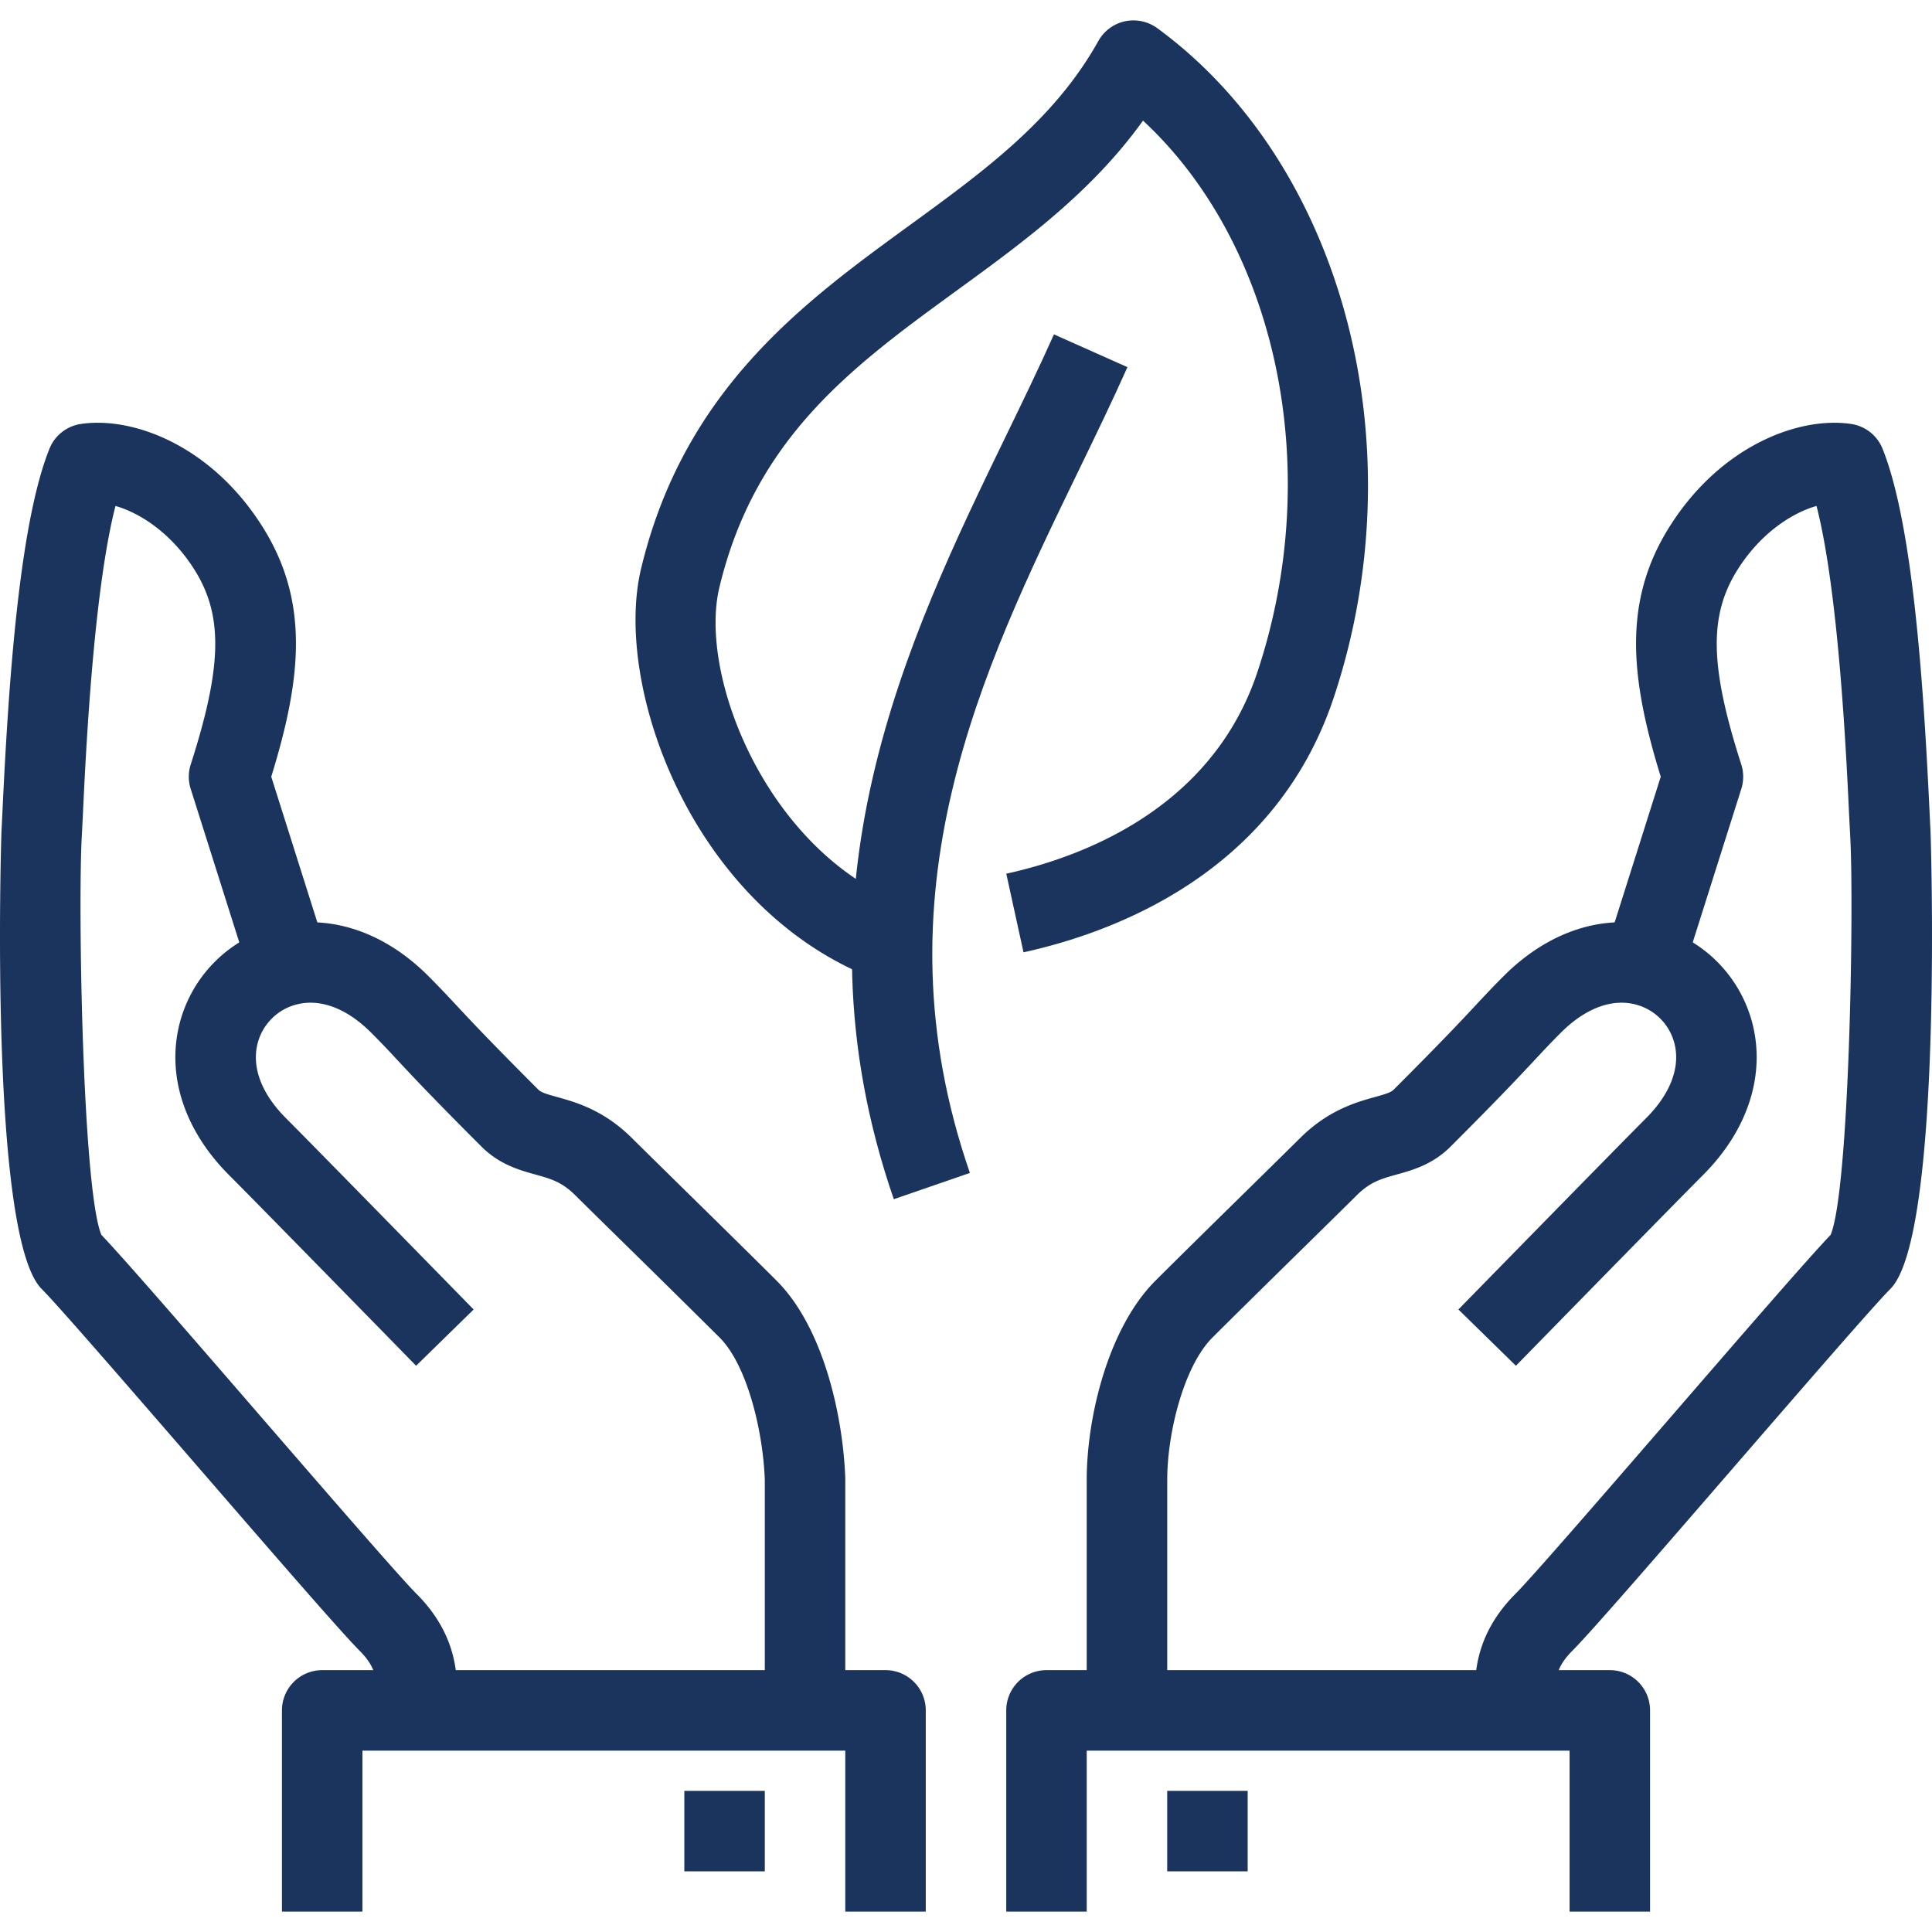
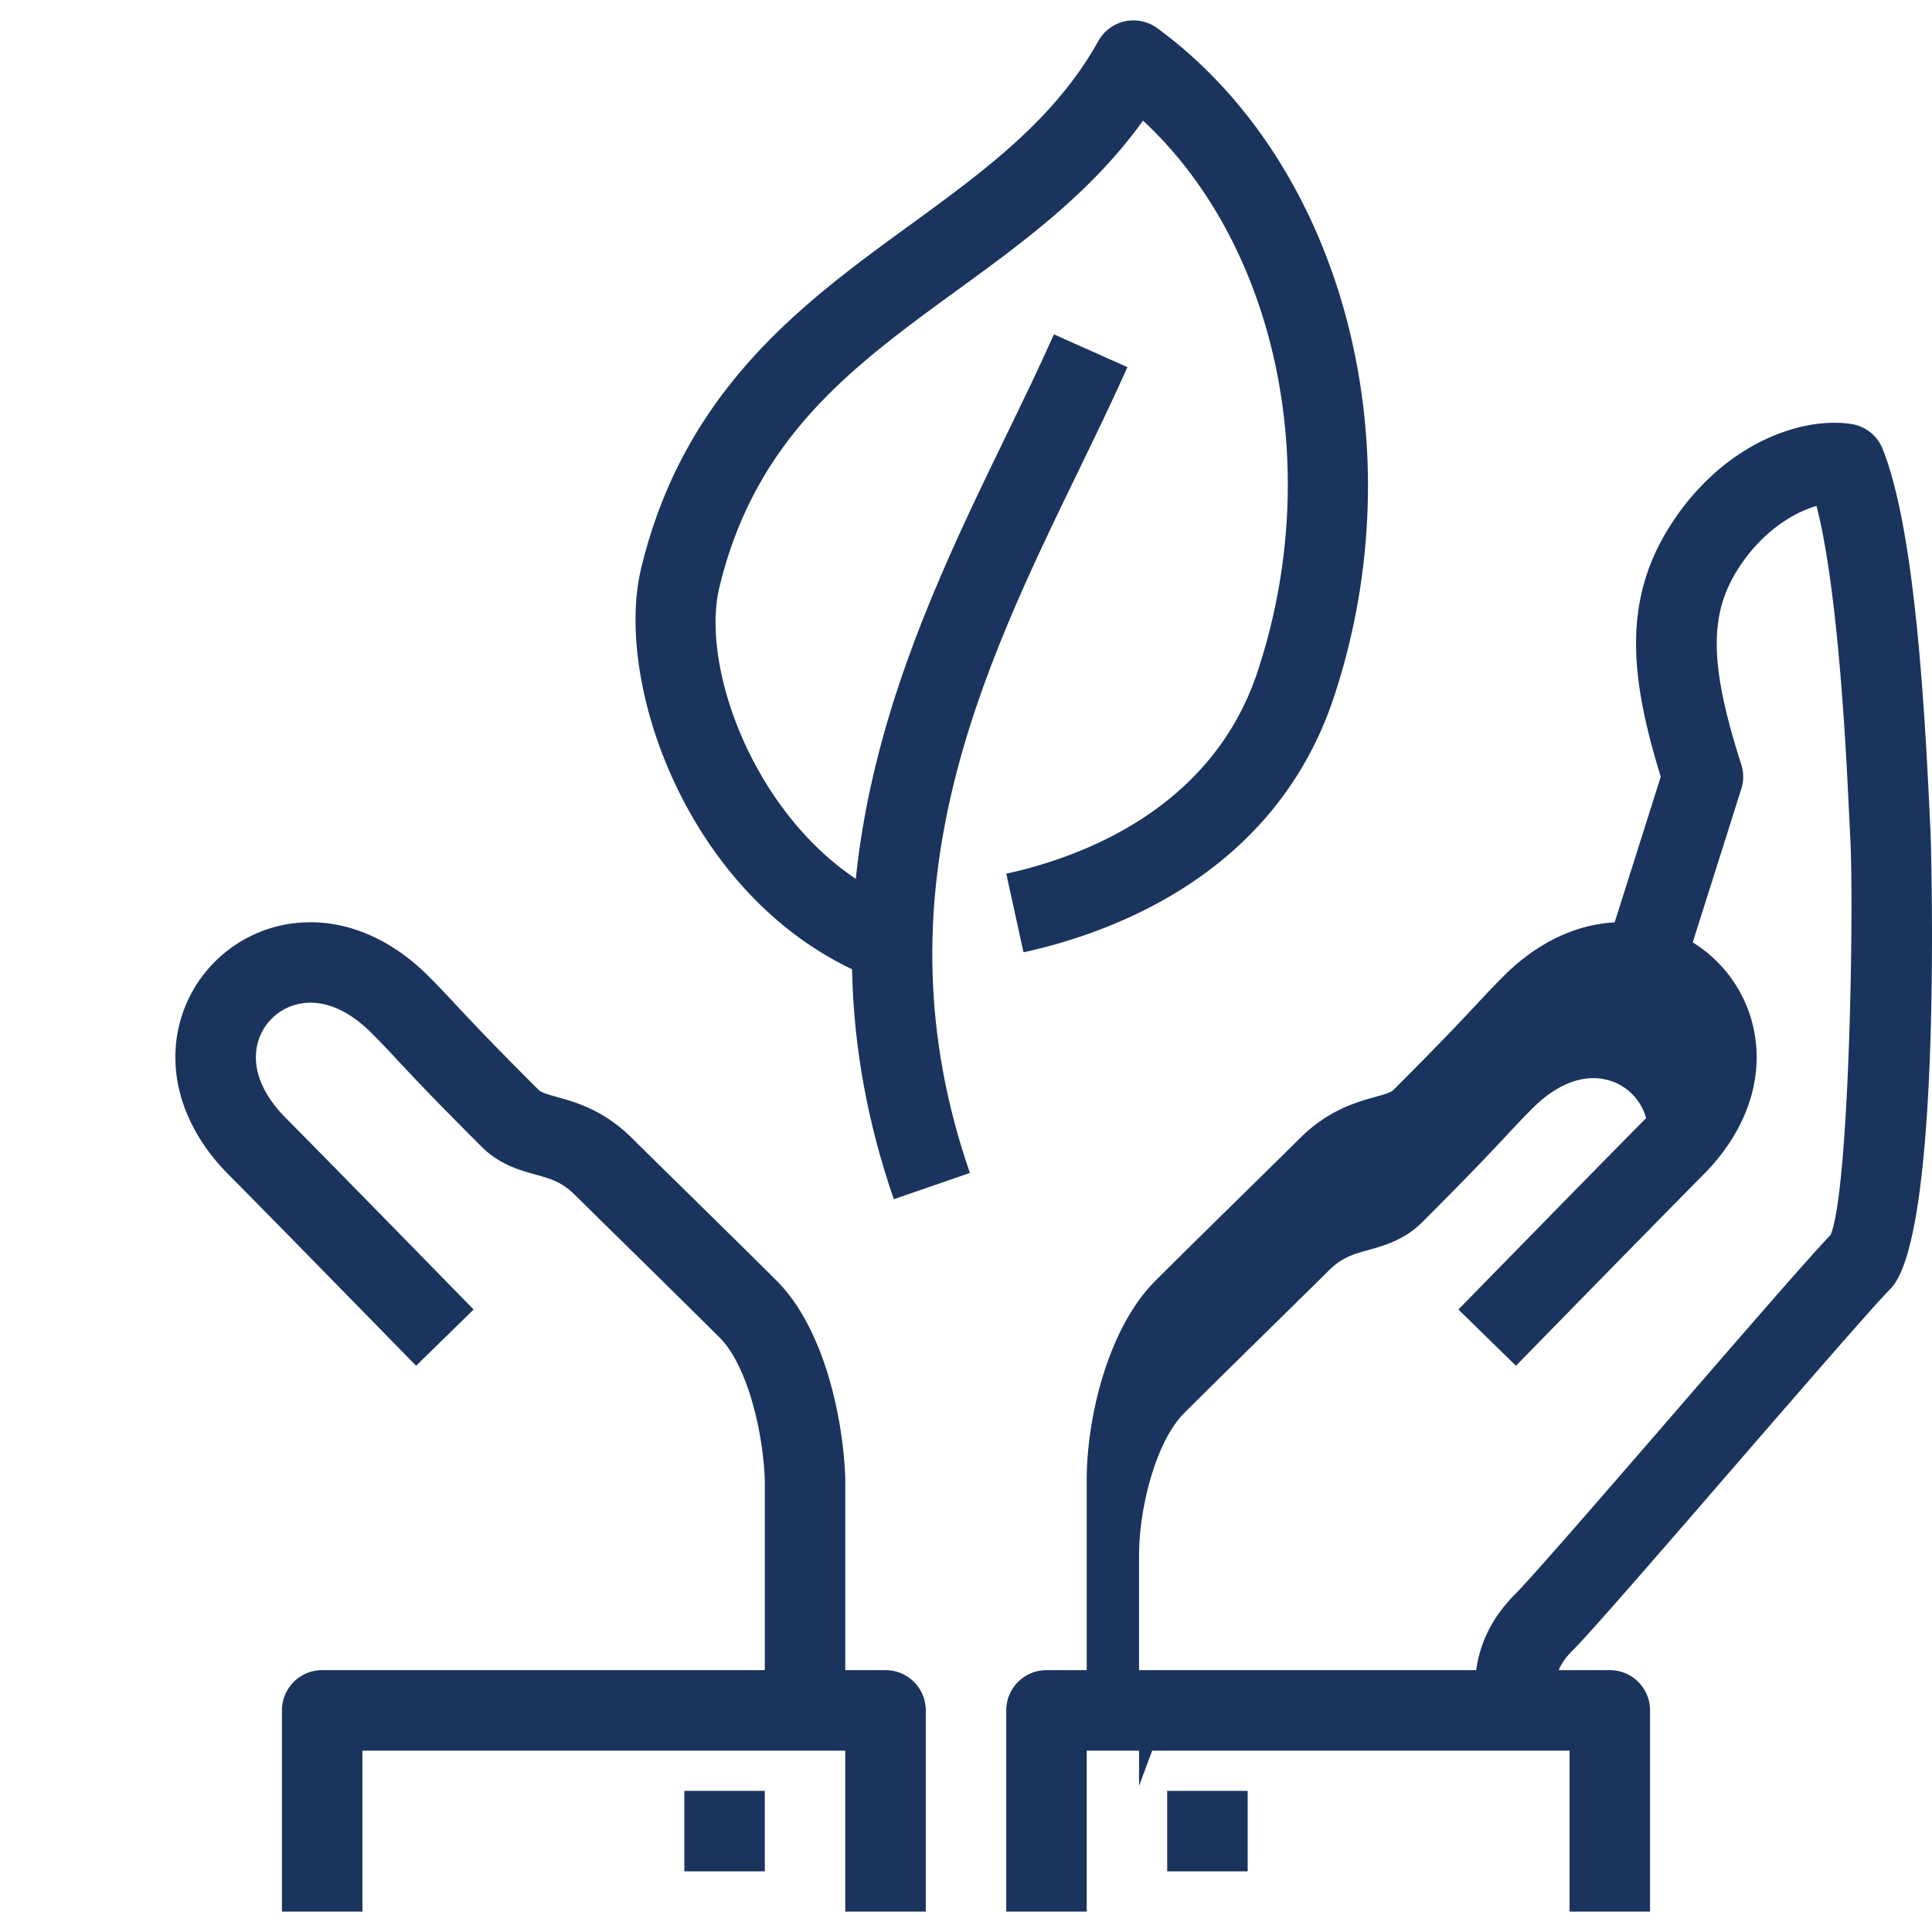
<svg xmlns="http://www.w3.org/2000/svg" preserveAspectRatio="xMidYMid meet" data-bbox="28.999 30.499 142.002 139.001" viewBox="28.999 30.499 142.002 139.001" height="200" width="200" data-type="color" role="presentation" aria-hidden="true" aria-label="">
  <g>
    <path d="M143.352 154.712h-5.915l-.014-.543c-.061-1.708-.173-4.89 2.972-8.034 1.201-1.201 6.675-7.522 11.504-13.099 5.155-5.954 10.036-11.593 11.651-13.274 1.386-3.336 1.727-24.232 1.438-29.322l-.081-1.593c-.199-4.279-.771-16.362-2.394-22.661-1.779.505-4.124 1.989-5.837 4.738-2.08 3.342-2.002 7.073.306 14.262.188.585.188 1.212.003 1.796l-4.61 14.564-5.638-1.785 4.327-13.674c-2.218-7.184-2.819-12.812.592-18.291 3.769-6.049 9.586-8.208 13.401-7.636a2.953 2.953 0 0 1 2.311 1.825c2.207 5.498 3.001 17.095 3.449 26.583l.075 1.534c.017.293.947 29.733-2.952 33.632-1.207 1.207-6.712 7.566-11.57 13.174-5.369 6.201-10.441 12.058-11.793 13.411-1.326 1.324-1.291 2.296-1.242 3.641l.017.752zm20.139-34.821z" fill="#1A345E" data-color="1" />
-     <path d="M114.788 154.712h-5.915v-16.941c0-4.618 1.58-11.169 5.049-14.639 1.721-1.721 4.823-4.767 7.267-7.167a1197.92 1197.92 0 0 0 3.339-3.29c2.088-2.088 4.159-2.664 5.531-3.046.82-.228 1.175-.341 1.378-.543 3.596-3.596 5.014-5.116 6.077-6.257.67-.716 1.204-1.29 2.016-2.101 3.319-3.32 7.423-4.633 11.258-3.603a9.912 9.912 0 0 1 6.984 6.984c1.028 3.838-.286 7.941-3.604 11.258-2.088 2.088-13.748 14.015-13.748 14.015l-4.228-4.136s11.7-11.967 13.794-14.061c1.808-1.809 2.545-3.778 2.071-5.545a3.97 3.97 0 0 0-2.799-2.8c-1.768-.479-3.737.26-5.545 2.071-.754.754-1.251 1.287-1.872 1.952-1.089 1.168-2.539 2.726-6.221 6.406-1.32 1.321-2.793 1.731-3.974 2.059-1.129.315-1.944.542-2.934 1.531-.485.485-1.794 1.77-3.376 3.326-2.432 2.389-5.516 5.418-7.229 7.131-2.074 2.075-3.316 6.946-3.316 10.455v16.941z" fill="#1A345E" data-color="1" />
+     <path d="M114.788 154.712h-5.915v-16.941c0-4.618 1.58-11.169 5.049-14.639 1.721-1.721 4.823-4.767 7.267-7.167a1197.92 1197.92 0 0 0 3.339-3.29c2.088-2.088 4.159-2.664 5.531-3.046.82-.228 1.175-.341 1.378-.543 3.596-3.596 5.014-5.116 6.077-6.257.67-.716 1.204-1.29 2.016-2.101 3.319-3.32 7.423-4.633 11.258-3.603a9.912 9.912 0 0 1 6.984 6.984c1.028 3.838-.286 7.941-3.604 11.258-2.088 2.088-13.748 14.015-13.748 14.015l-4.228-4.136s11.7-11.967 13.794-14.061a3.97 3.97 0 0 0-2.799-2.8c-1.768-.479-3.737.26-5.545 2.071-.754.754-1.251 1.287-1.872 1.952-1.089 1.168-2.539 2.726-6.221 6.406-1.32 1.321-2.793 1.731-3.974 2.059-1.129.315-1.944.542-2.934 1.531-.485.485-1.794 1.77-3.376 3.326-2.432 2.389-5.516 5.418-7.229 7.131-2.074 2.075-3.316 6.946-3.316 10.455v16.941z" fill="#1A345E" data-color="1" />
    <path d="M150.278 169.5h-5.915v-11.83h-35.49v11.83h-5.915v-14.788a2.958 2.958 0 0 1 2.958-2.958h41.405a2.957 2.957 0 0 1 2.958 2.958V169.5z" fill="#1A345E" data-color="1" />
    <path fill="#1A345E" d="M120.703 160.627v5.915h-5.915v-5.915h5.915z" data-color="1" />
-     <path d="M62.563 154.712h-5.915l.017-.752c.049-1.344.084-2.316-1.242-3.639-1.352-1.355-6.423-7.212-11.793-13.413-4.858-5.609-10.363-11.967-11.57-13.174-3.899-3.899-2.969-33.338-2.952-33.629l.075-1.537c.448-9.488 1.242-21.085 3.449-26.583a2.953 2.953 0 0 1 2.311-1.825c3.833-.572 9.632 1.59 13.401 7.636 3.411 5.479 2.81 11.107.592 18.291l4.327 13.674-5.638 1.785-4.61-14.564a2.953 2.953 0 0 1 .003-1.796c2.308-7.189 2.386-10.92.306-14.262-1.713-2.75-4.058-4.233-5.837-4.738-1.623 6.299-2.195 18.382-2.394 22.661l-.081 1.596c-.289 5.088.052 25.984 1.438 29.32 1.615 1.681 6.496 7.32 11.651 13.274 4.829 5.577 10.302 11.898 11.504 13.101 3.145 3.142 3.033 6.324 2.972 8.032l-.014.542zm-26.054-34.821z" fill="#1A345E" data-color="1" />
    <path d="M91.127 154.712h-5.915v-16.941c-.13-3.626-1.311-8.452-3.316-10.457a1541.116 1541.116 0 0 0-7.229-7.13 1087.246 1087.246 0 0 1-3.376-3.324c-.991-.991-1.805-1.217-2.934-1.532-1.181-.328-2.654-.738-3.974-2.059-3.682-3.68-5.132-5.238-6.221-6.406a68.038 68.038 0 0 0-1.872-1.952c-1.808-1.811-3.772-2.55-5.545-2.071a3.972 3.972 0 0 0-2.799 2.8c-.474 1.768.263 3.736 2.071 5.545 2.094 2.094 13.794 14.061 13.794 14.061l-4.228 4.136c0-.001-11.66-11.927-13.748-14.015-3.319-3.317-4.633-7.42-3.604-11.258a9.914 9.914 0 0 1 6.984-6.984c3.841-1.025 7.943.283 11.258 3.603.812.812 1.346 1.385 2.016 2.101 1.063 1.141 2.481 2.661 6.077 6.257.202.202.557.315 1.378.543 1.372.381 3.443.957 5.531 3.047.479.477 1.773 1.749 3.339 3.288 2.443 2.4 5.545 5.446 7.267 7.166 3.469 3.472 4.887 9.999 5.046 14.536v17.046z" fill="#1A345E" data-color="1" />
    <path d="M97.042 169.5h-5.915v-11.83h-35.49v11.83h-5.915v-14.788a2.958 2.958 0 0 1 2.958-2.958h41.405a2.957 2.957 0 0 1 2.958 2.958V169.5z" fill="#1A345E" data-color="1" />
    <path fill="#1A345E" d="M85.212 160.627v5.915h-5.915v-5.915h5.915z" data-color="1" />
    <path d="M93.525 101.043c-13.615-5.08-19.49-21.578-17.404-30.261C79.286 57.62 88.077 51.218 95.838 45.57c5.479-3.989 10.655-7.756 13.889-13.557a2.96 2.96 0 0 1 1.95-1.448 2.986 2.986 0 0 1 2.38.503c13.67 10.006 19.129 30.693 12.977 49.187-4.286 12.897-16.131 17.276-22.808 18.739l-1.265-5.779c5.45-1.193 15.097-4.706 18.459-14.825 4.971-14.944 1.415-31.405-8.41-40.527-3.775 5.271-8.803 8.933-13.69 12.49-7.608 5.538-14.79 10.767-17.445 21.813-1.584 6.574 3.594 19.558 13.718 23.334l-2.068 5.543z" fill="#1A345E" data-color="1" />
    <path d="M94.694 117.14c-7.891-22.824 1.043-41.249 8.22-56.053 1.248-2.57 2.461-5.072 3.55-7.512l5.401 2.409c-1.112 2.497-2.354 5.054-3.628 7.684-7.053 14.544-15.045 31.026-7.951 51.54l-5.592 1.932z" fill="#1A345E" data-color="1" />
  </g>
</svg>